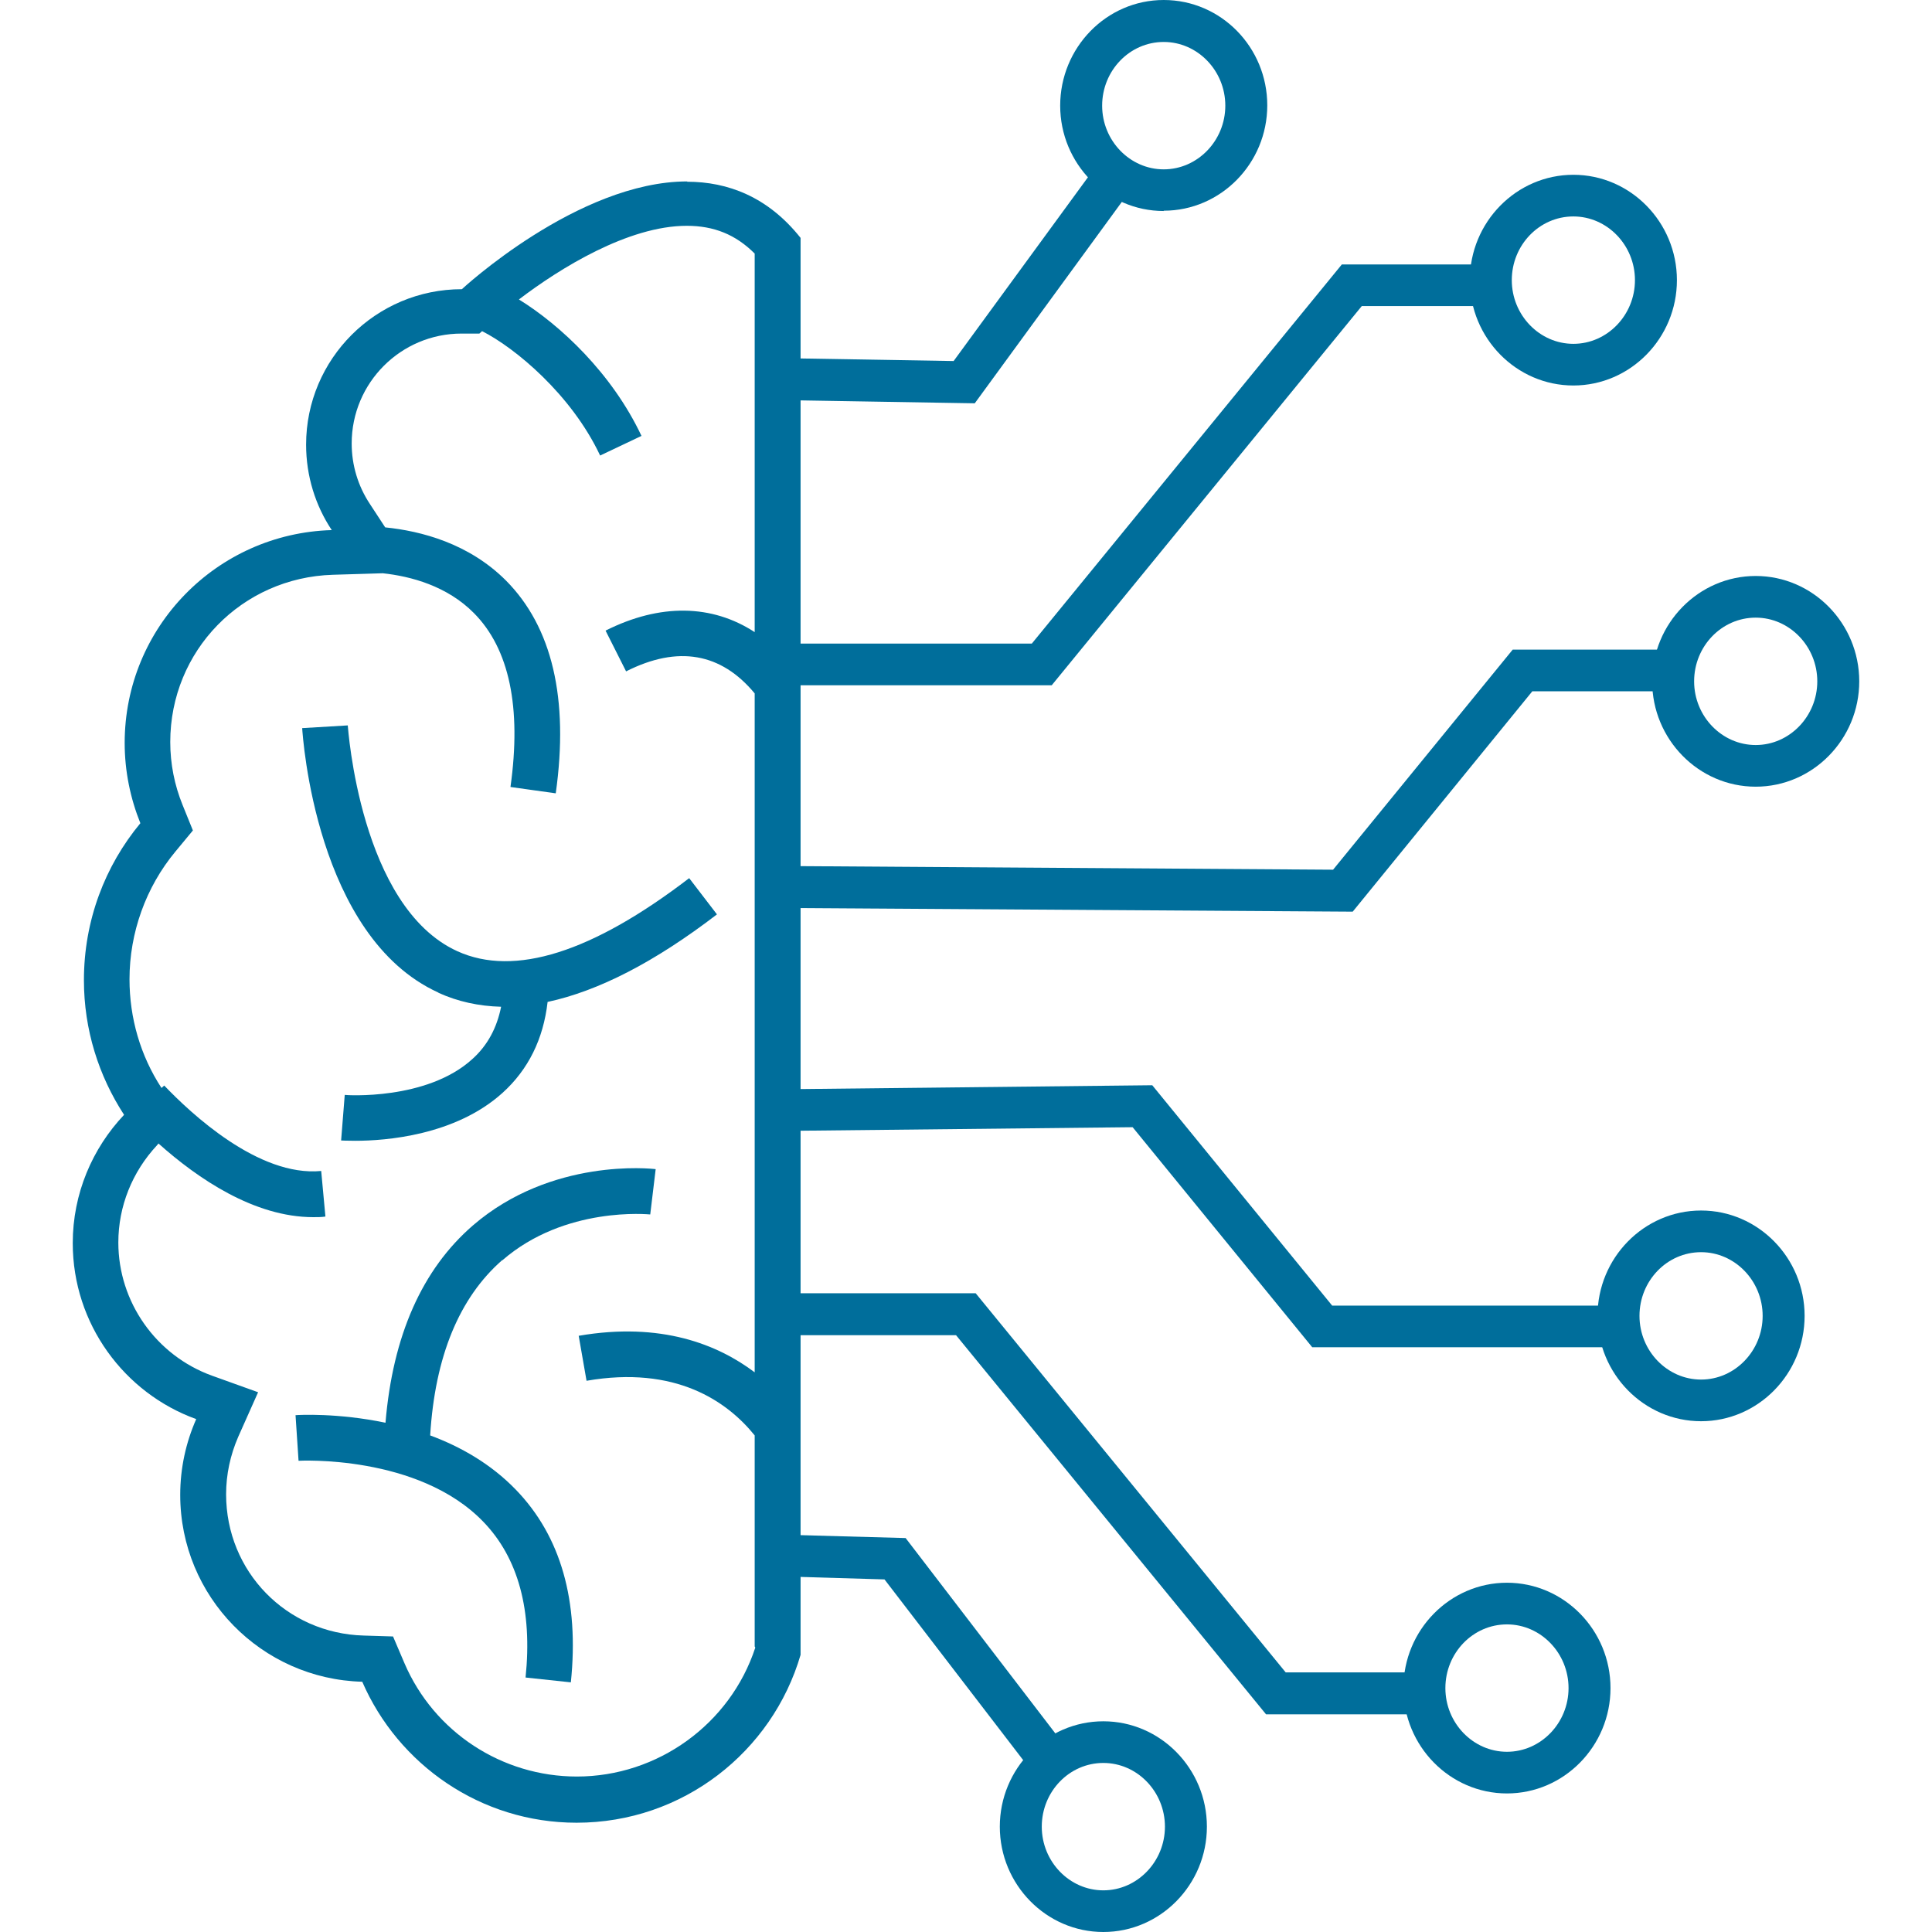
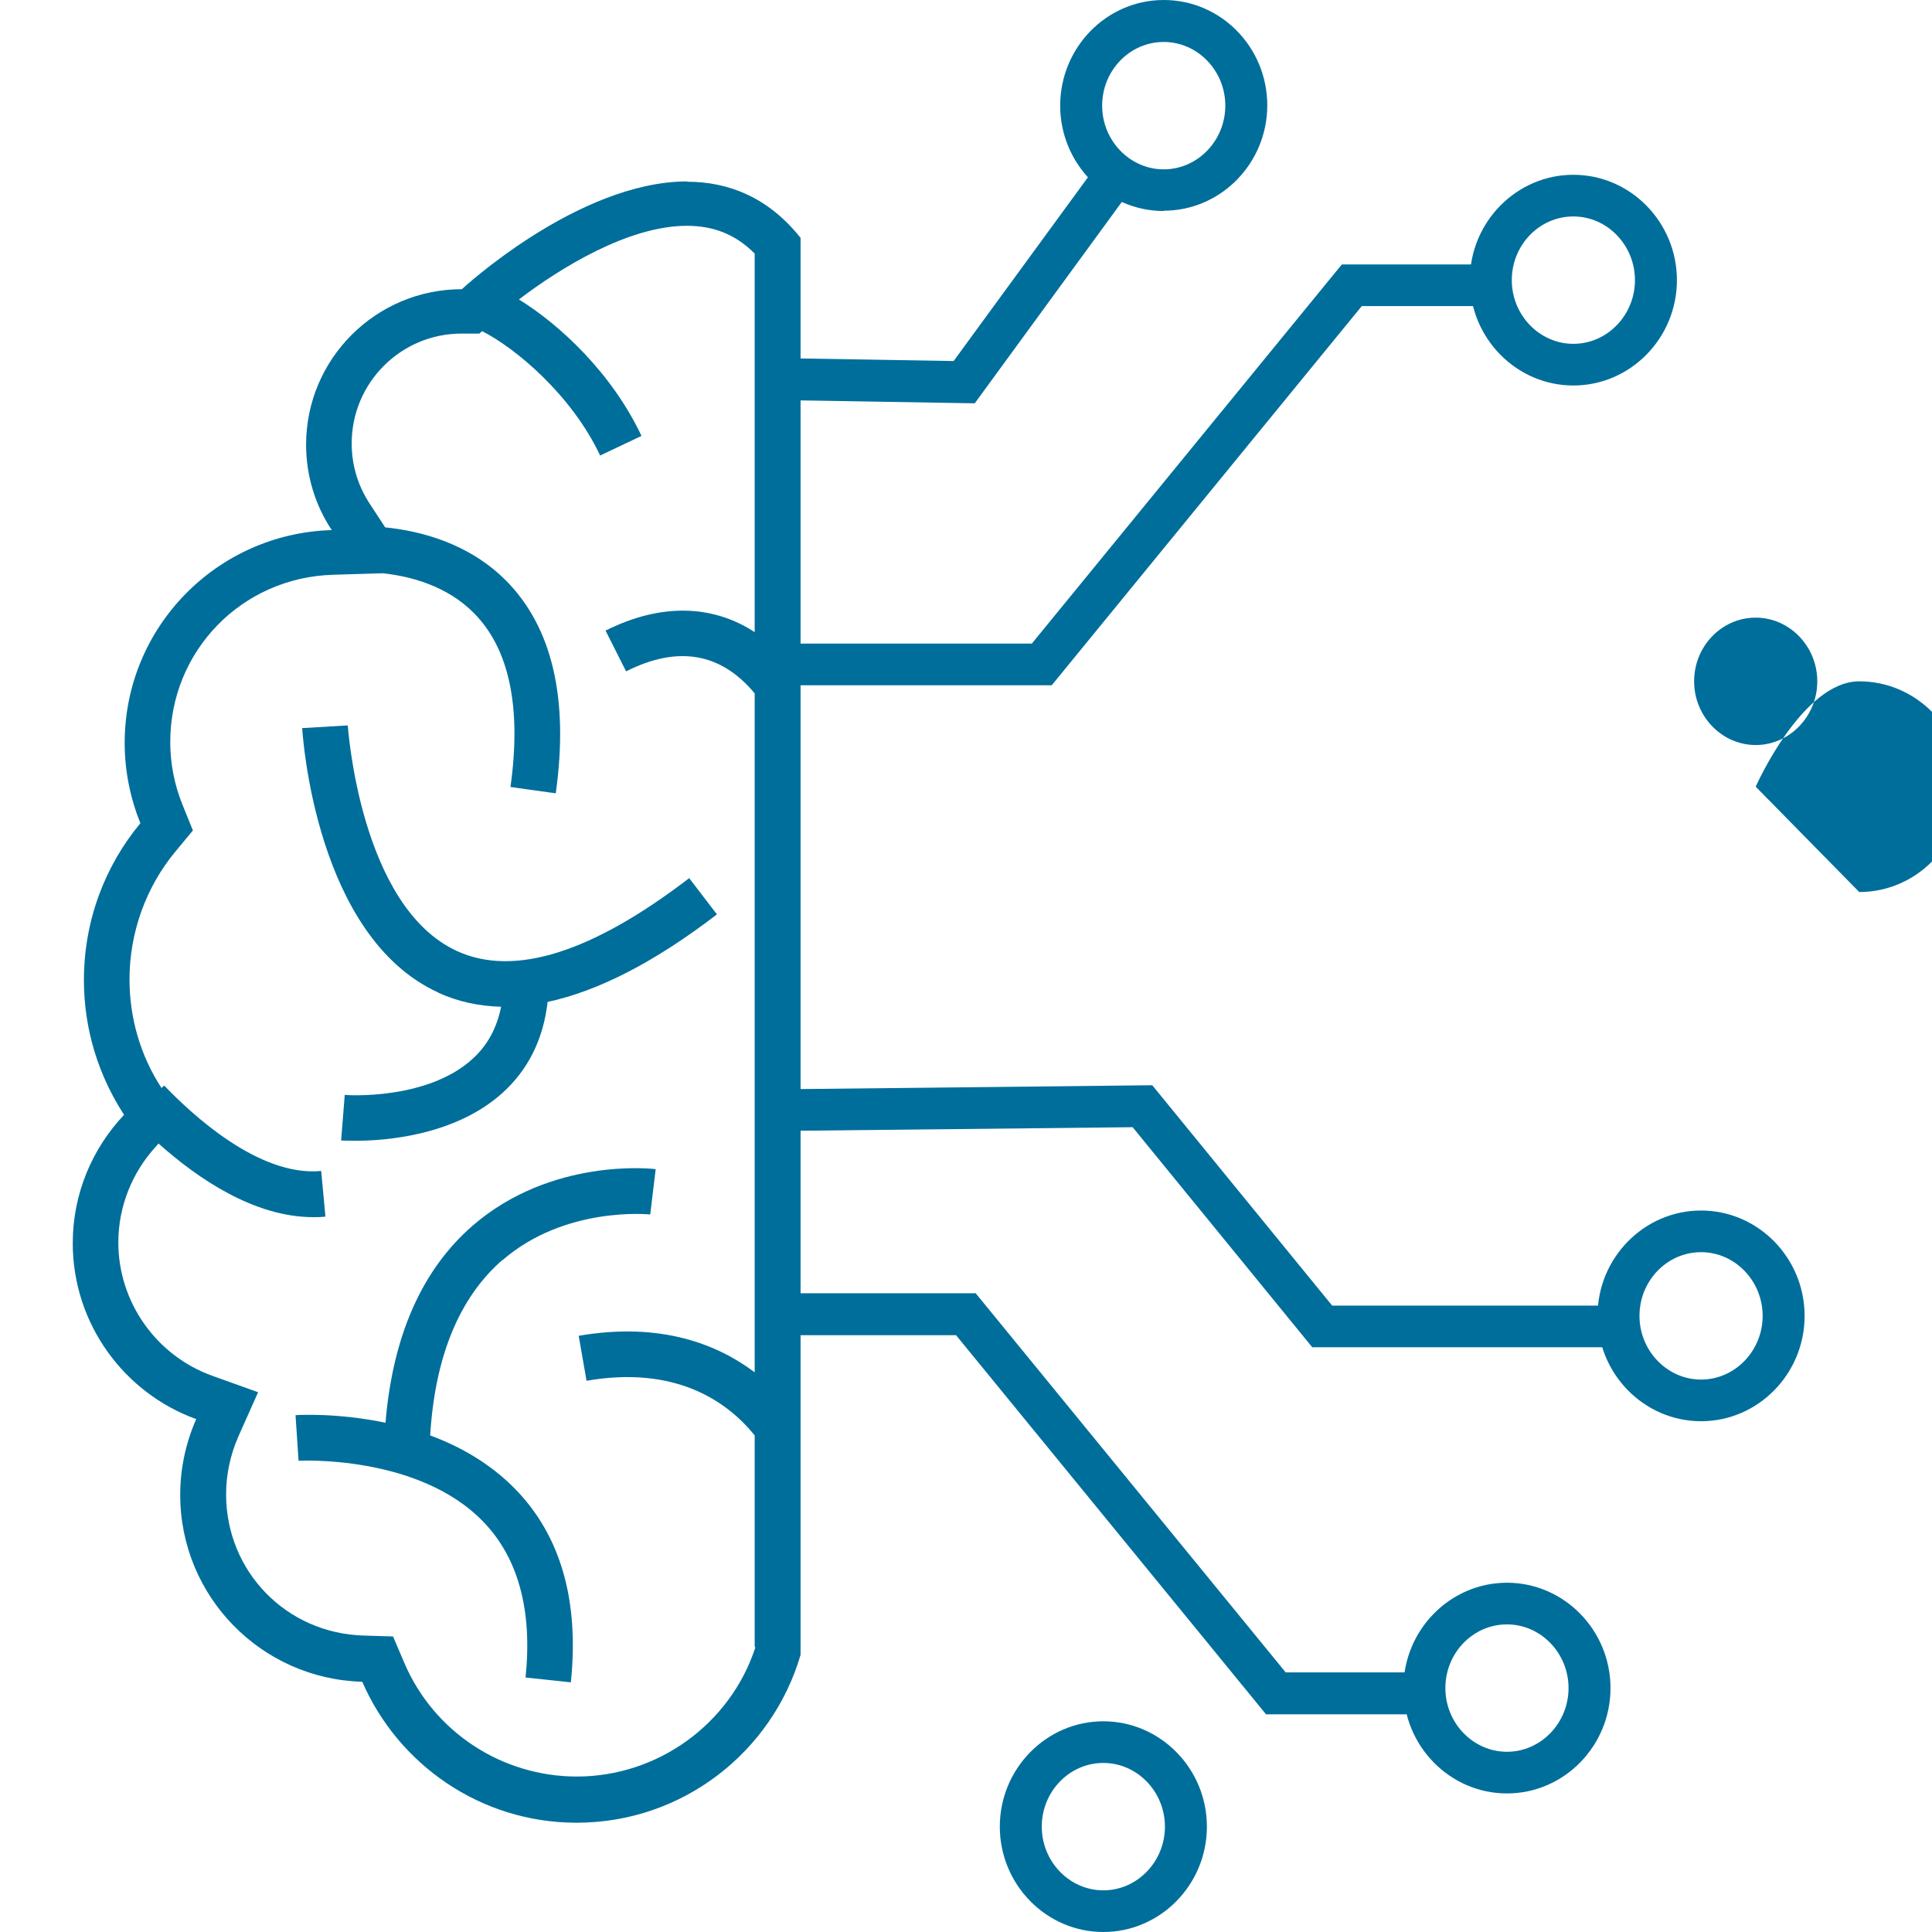
<svg xmlns="http://www.w3.org/2000/svg" id="Ebene_1" data-name="Ebene 1" viewBox="0 0 64 64">
  <defs>
    <style>      .cls-1 {        fill: #006e9b;      }    </style>
  </defs>
  <polygon class="cls-1" points="32.29 13.36 25.64 13.25 25.66 11.86 31.59 11.96 36.26 5.57 37.38 6.39 32.29 13.36" />
  <path class="cls-1" d="M38.55,6.99c-1.89,0-3.43-1.57-3.43-3.49S36.65,0,38.55,0s3.43,1.57,3.43,3.49-1.54,3.49-3.43,3.49ZM38.55,1.39c-1.13,0-2.04.95-2.04,2.11s.92,2.11,2.04,2.11,2.04-.95,2.04-2.11-.92-2.11-2.04-2.11Z" />
  <path class="cls-1" d="M52.12,12.77c-1.89,0-3.43-1.57-3.43-3.49s1.54-3.49,3.43-3.49,3.43,1.57,3.43,3.49-1.54,3.49-3.43,3.49ZM52.12,7.17c-1.13,0-2.04.95-2.04,2.11s.92,2.11,2.04,2.11,2.04-.95,2.04-2.11-.92-2.11-2.04-2.11Z" />
-   <path class="cls-1" d="M58.16,26.06c-1.89,0-3.43-1.57-3.43-3.49s1.54-3.49,3.43-3.49,3.43,1.57,3.43,3.49-1.54,3.49-3.43,3.49ZM58.16,20.46c-1.13,0-2.04.95-2.04,2.11s.92,2.11,2.04,2.11,2.04-.95,2.04-2.11-.92-2.11-2.04-2.11Z" />
+   <path class="cls-1" d="M58.16,26.06s1.54-3.49,3.43-3.49,3.43,1.57,3.43,3.49-1.54,3.49-3.43,3.49ZM58.16,20.46c-1.13,0-2.04.95-2.04,2.11s.92,2.11,2.04,2.11,2.04-.95,2.04-2.11-.92-2.11-2.04-2.11Z" />
  <path class="cls-1" d="M36.55,64c-1.89,0-3.43-1.57-3.43-3.49s1.54-3.49,3.43-3.49,3.43,1.57,3.43,3.49-1.54,3.49-3.43,3.49ZM36.55,58.4c-1.13,0-2.04.95-2.04,2.11s.92,2.11,2.04,2.11,2.04-.95,2.04-2.11-.92-2.11-2.04-2.11Z" />
  <path class="cls-1" d="M49.92,59.41c-1.89,0-3.43-1.57-3.43-3.49s1.54-3.49,3.43-3.49,3.43,1.57,3.43,3.49-1.54,3.49-3.43,3.49ZM49.92,53.81c-1.13,0-2.04.95-2.04,2.11s.92,2.11,2.04,2.11,2.04-.95,2.04-2.11-.92-2.11-2.04-2.11Z" />
  <polygon class="cls-1" points="34.84 22.7 25.71 22.7 25.71 21.32 34.18 21.32 44.45 8.76 49.59 8.76 49.59 10.14 45.11 10.14 34.84 22.7" />
-   <polygon class="cls-1" points="44.81 30.2 26.2 30.08 26.21 28.69 44.16 28.81 50.11 21.52 55.59 21.52 55.59 22.9 50.76 22.9 44.81 30.2" />
  <path class="cls-1" d="M56.35,47.08c-1.89,0-3.43-1.57-3.43-3.49s1.54-3.49,3.43-3.49,3.43,1.57,3.43,3.49-1.54,3.49-3.43,3.49ZM56.35,41.48c-1.13,0-2.04.95-2.04,2.11s.92,2.11,2.04,2.11,2.04-.95,2.04-2.11-.92-2.11-2.04-2.11Z" />
  <polygon class="cls-1" points="53.78 44.63 43.47 44.63 37.52 37.34 26.21 37.46 26.2 36.08 38.17 35.95 44.13 43.25 53.78 43.25 53.78 44.63" />
  <polygon class="cls-1" points="47.42 56.79 41.94 56.79 31.67 44.23 25.86 44.23 25.86 42.84 32.32 42.84 42.59 55.4 47.42 55.4 47.42 56.79" />
-   <polygon class="cls-1" points="34.15 58.64 29.3 52.32 25.22 52.2 25.26 50.82 30 50.95 35.25 57.8 34.15 58.64" />
  <path class="cls-1" d="M22.77,6.01c-3.63,0-7.47,3.57-7.47,3.57-2.85,0-5.16,2.31-5.16,5.15,0,1.04.31,2.02.85,2.83-3.81.11-6.86,3.22-6.86,7.05,0,.94.19,1.84.52,2.66-1.17,1.41-1.87,3.22-1.87,5.2,0,1.64.49,3.17,1.33,4.46-1.05,1.11-1.7,2.61-1.7,4.25,0,2.68,1.71,4.97,4.09,5.83-.34.77-.53,1.62-.53,2.51,0,3.37,2.69,6.1,6.03,6.19,1.19,2.74,3.92,4.67,7.1,4.67,3.52,0,6.48-2.35,7.42-5.56v-4.34s0-42.6,0-42.6c-1.08-1.36-2.41-1.86-3.76-1.86ZM25.02,54.58c-.83,2.53-3.23,4.27-5.91,4.27-2.48,0-4.73-1.47-5.71-3.75l-.38-.89-.97-.03c-2.56-.07-4.56-2.12-4.56-4.68,0-.66.14-1.3.4-1.9l.66-1.48-1.53-.55c-1.85-.67-3.1-2.44-3.1-4.41,0-1.2.46-2.34,1.28-3.22l.05-.06c1.3,1.16,3.17,2.44,5.13,2.44.13,0,.27,0,.4-.02l-.14-1.51c-2.08.2-4.33-1.92-5.2-2.83l-.09.08c-.7-1.07-1.06-2.32-1.06-3.6,0-1.54.54-3.05,1.52-4.23l.58-.7-.34-.84c-.27-.66-.41-1.37-.41-2.09,0-3.02,2.37-5.45,5.39-5.54l1.65-.05c.93.1,2.13.42,3.02,1.32,1.17,1.18,1.58,3.12,1.21,5.76l1.5.21c.44-3.14-.12-5.51-1.65-7.05-1.23-1.23-2.81-1.64-4-1.76l-.51-.78c-.39-.59-.6-1.28-.6-2,0-2.01,1.63-3.64,3.64-3.64h.59s.09-.08.09-.08c1.09.55,2.96,2.1,3.91,4.12l1.37-.65c-.98-2.08-2.7-3.68-4.06-4.52,1.35-1.03,3.62-2.44,5.56-2.44.9,0,1.62.29,2.25.92v12.54c-1.41-.92-3.13-.96-4.94-.05l.68,1.35c1.72-.87,3.15-.61,4.26.73v22.49c-1.22-.92-3.1-1.68-5.83-1.21l.26,1.49c2.94-.51,4.65.67,5.57,1.81v6.99Z" />
  <path class="cls-1" d="M14.53,32.89c.64.29,1.33.44,2.07.46-.14.7-.45,1.28-.95,1.73-1.51,1.38-4.2,1.2-4.23,1.19l-.12,1.51s.2.01.47.01c.99,0,3.31-.17,4.88-1.59.85-.77,1.35-1.78,1.49-3.01,1.68-.36,3.55-1.32,5.61-2.9l-.92-1.2c-3.21,2.46-5.79,3.28-7.68,2.42-3.23-1.47-3.62-7.42-3.63-7.48l-1.51.09c.02.28.45,6.91,4.51,8.76Z" />
  <path class="cls-1" d="M16.64,41.75c2.08-1.81,4.87-1.52,4.9-1.52l.18-1.5c-.14-.02-3.45-.38-6.05,1.86-1.69,1.46-2.66,3.66-2.9,6.54-1.58-.33-2.88-.26-2.98-.25l.1,1.51s3.96-.22,6.12,2.02c1.16,1.2,1.63,2.94,1.4,5.16l1.5.16c.28-2.69-.33-4.84-1.82-6.38-.83-.86-1.84-1.43-2.84-1.8.16-2.61.96-4.56,2.39-5.81Z" />
</svg>